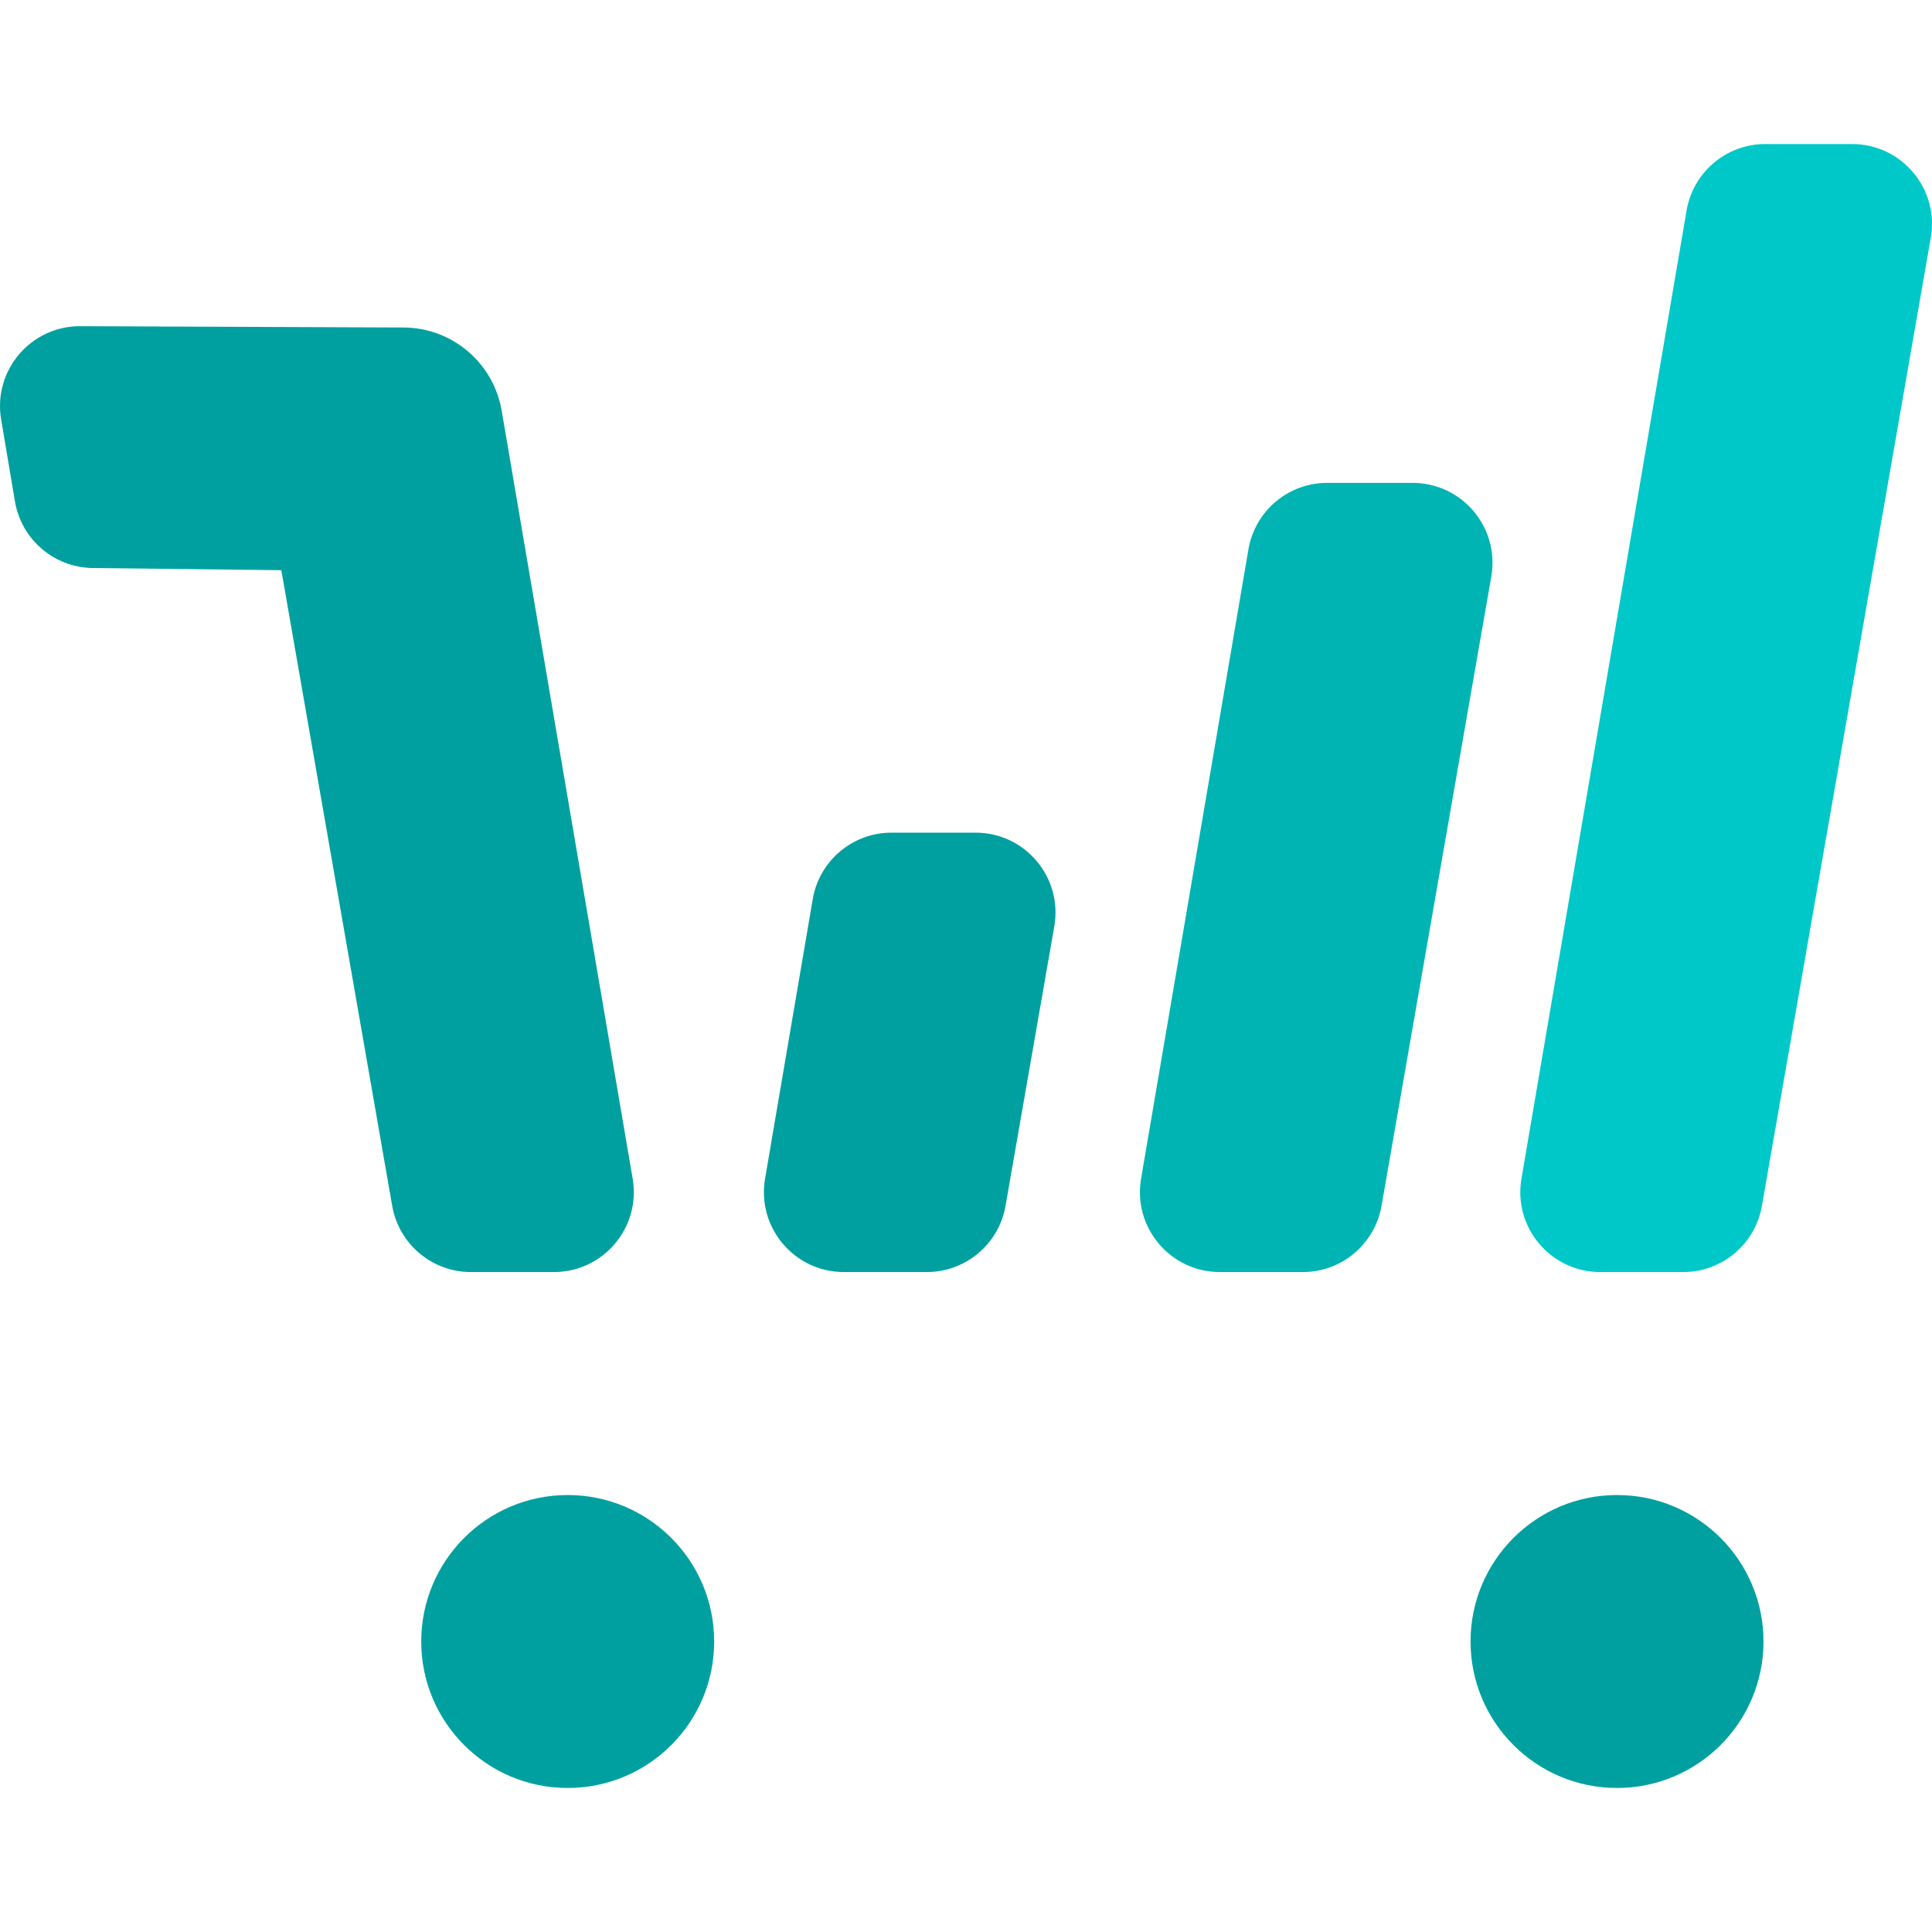
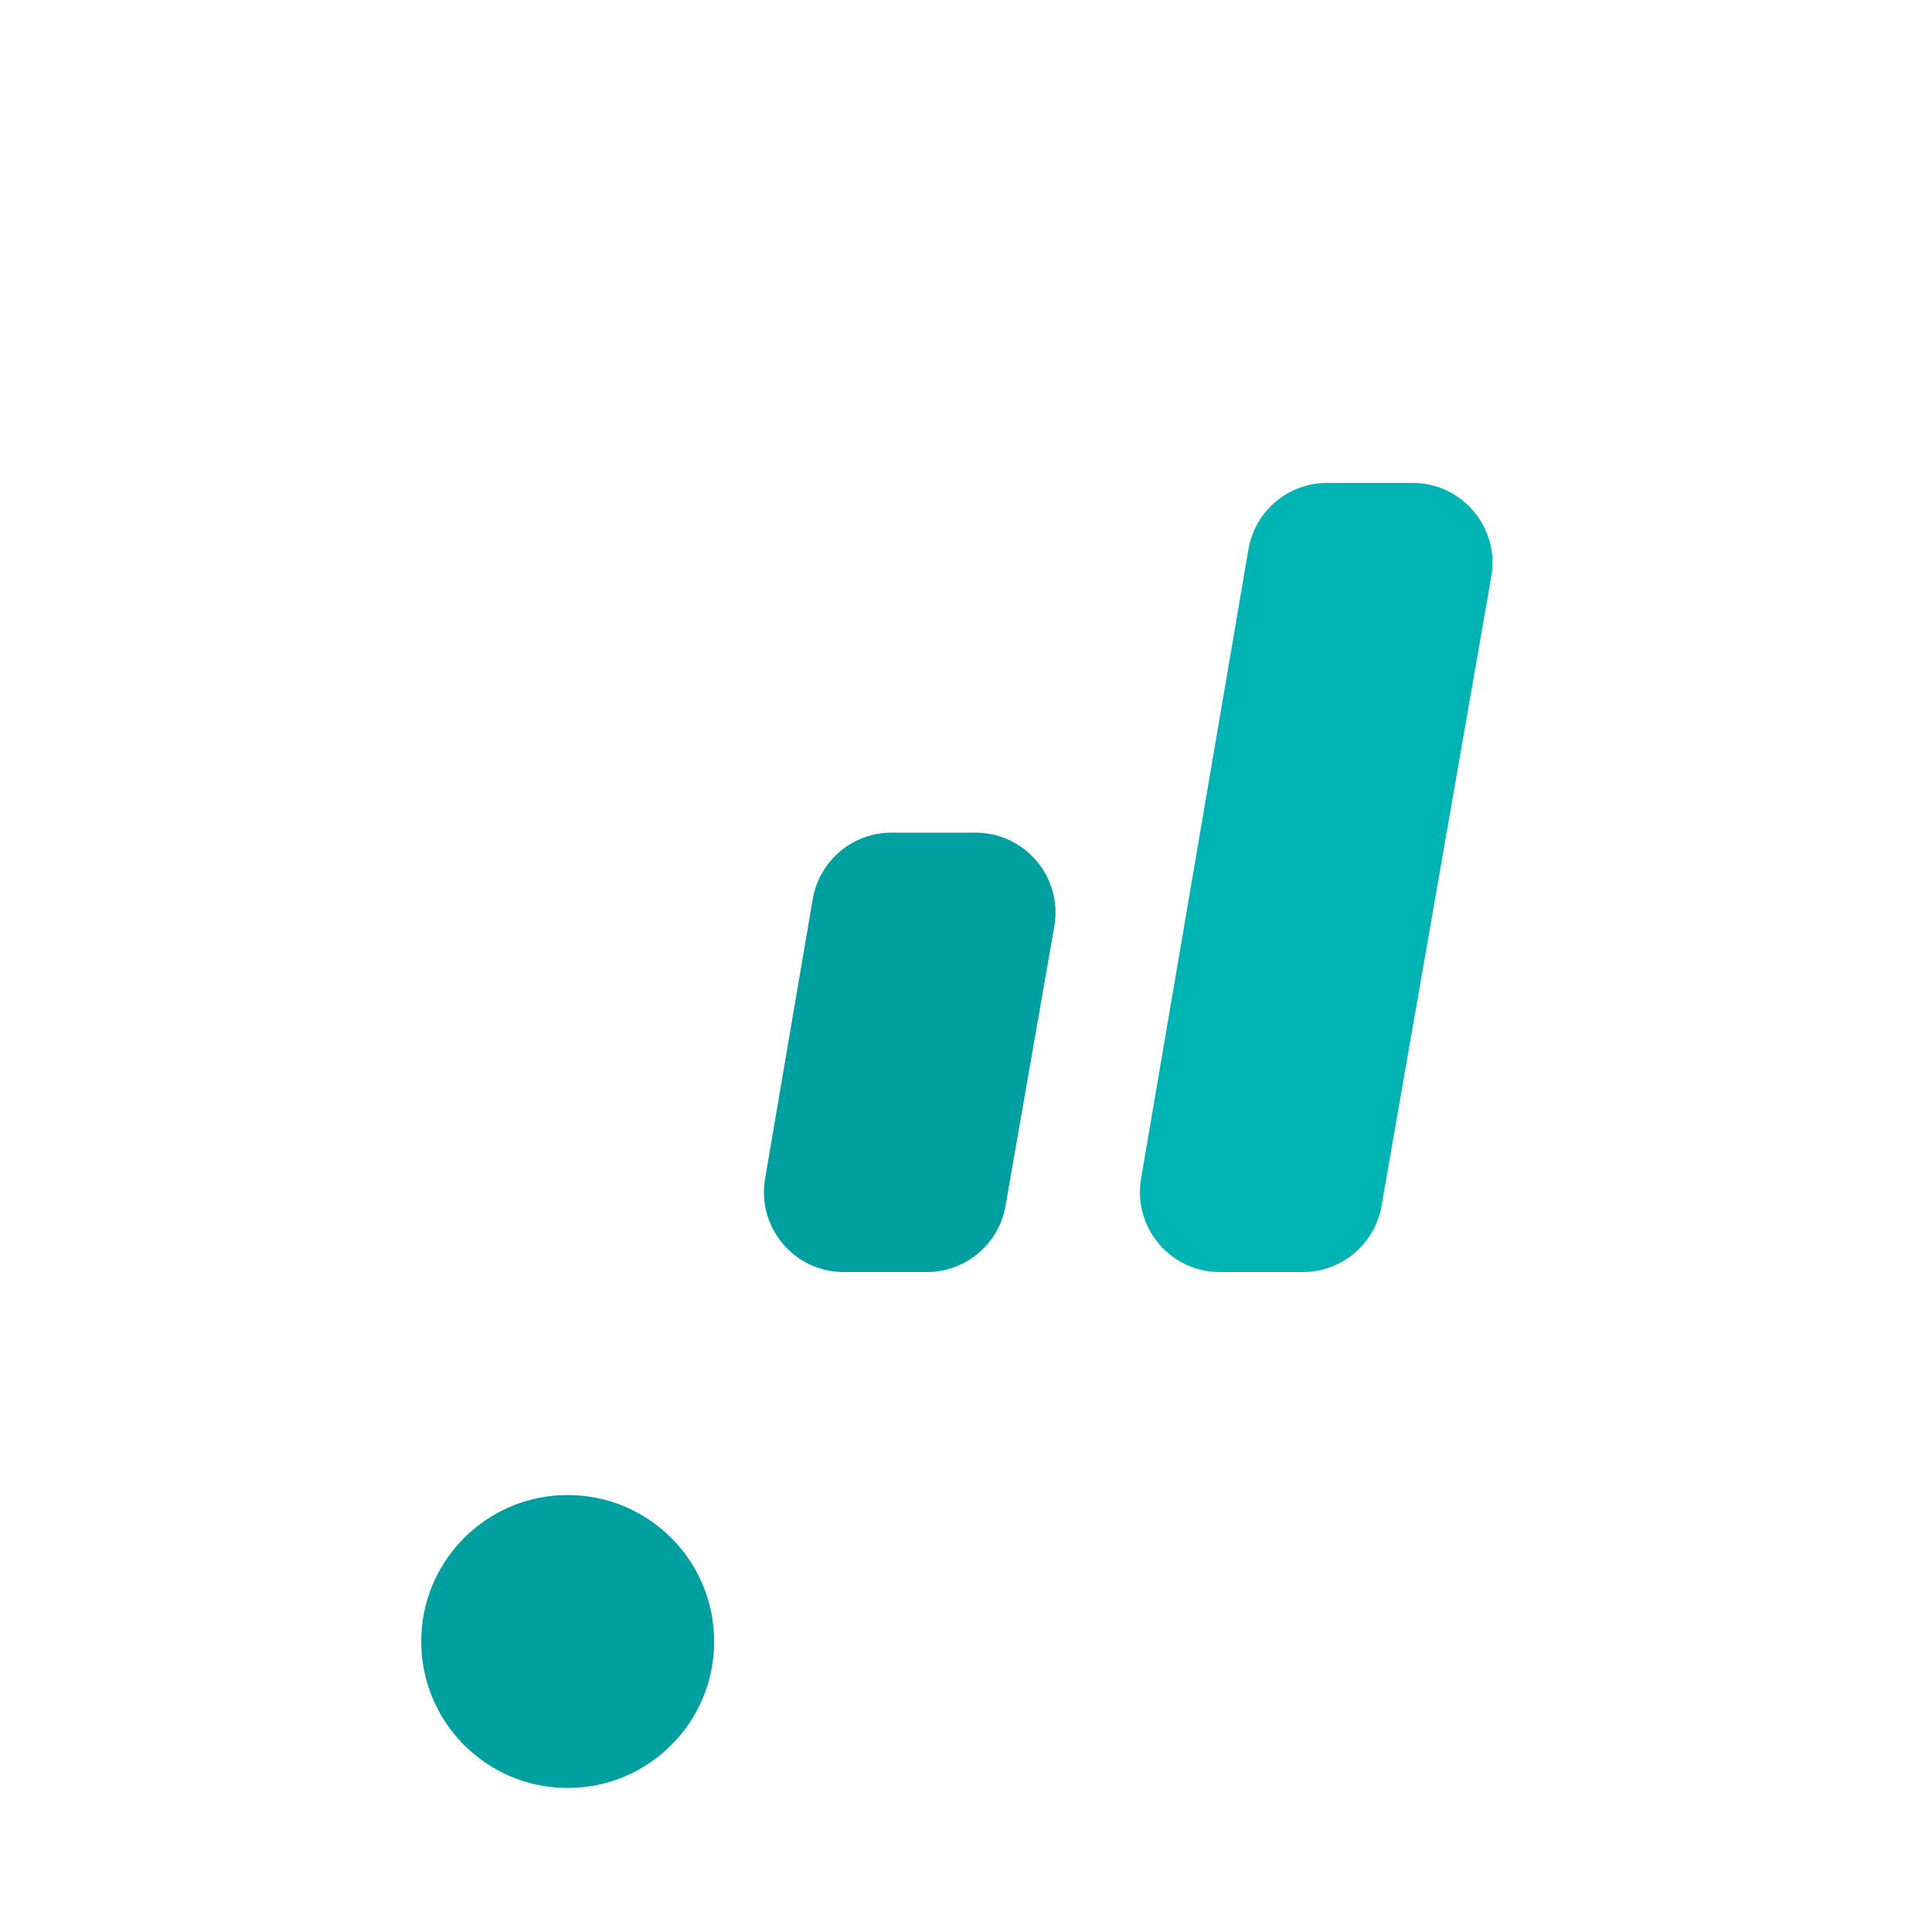
<svg xmlns="http://www.w3.org/2000/svg" id="a" viewBox="0 0 442 442">
-   <path d="M366.099,291.018h18.979c8.885,0,16.484-6.388,18.011-15.142l38.634-221.501c1.951-11.185-6.657-21.424-18.011-21.424h-19.838c-8.911,0-16.525,6.425-18.023,15.209l-37.775,221.501c-1.904,11.165,6.697,21.357,18.023,21.357Z" style="fill:#00c8c8; stroke-width:0px;" />
  <path d="M323.166,110.471c11.354,0,19.962,10.24,18.011,21.424l-25.111,143.979c-1.531,8.752-9.123,15.144-18.015,15.144h-18.975c-11.323,0-19.925-10.193-18.025-21.355l24.562-143.983c1.498-8.784,9.112-15.209,18.023-15.209h19.529Z" style="fill:#00b4b4; stroke-width:0px;" />
  <path d="M203.962,190.492h19.228c11.354,0,19.962,10.24,18.011,21.425l-11.157,63.957c-1.531,8.752-9.123,15.144-18.015,15.144h-18.975c-11.323,0-19.925-10.193-18.025-21.355l10.909-63.962c1.498-8.784,9.111-15.209,18.023-15.209Z" style="fill:#00a0a0; stroke-width:0px;" />
-   <path d="M126.717,291.018h-18.979c-8.885,0-16.484-6.388-18.011-15.142l-25.366-145.43-43.124-.495c-8.846-.102-16.35-6.522-17.819-15.245L.259,95.947c-1.883-11.182,6.762-21.364,18.102-21.319l36.288.144,37.663.152c11.118.045,20.595,8.076,22.463,19.036l6.331,37.146,23.634,138.554c1.904,11.165-6.697,21.357-18.023,21.357Z" style="fill:#00a0a0; stroke-width:0px;" />
  <circle cx="129.878" cy="375.54" r="33.509" style="fill:#00a0a0; stroke-width:0px;" />
-   <circle cx="369.94" cy="375.54" r="33.509" style="fill:#00a0a0; stroke-width:0px;" />
</svg>